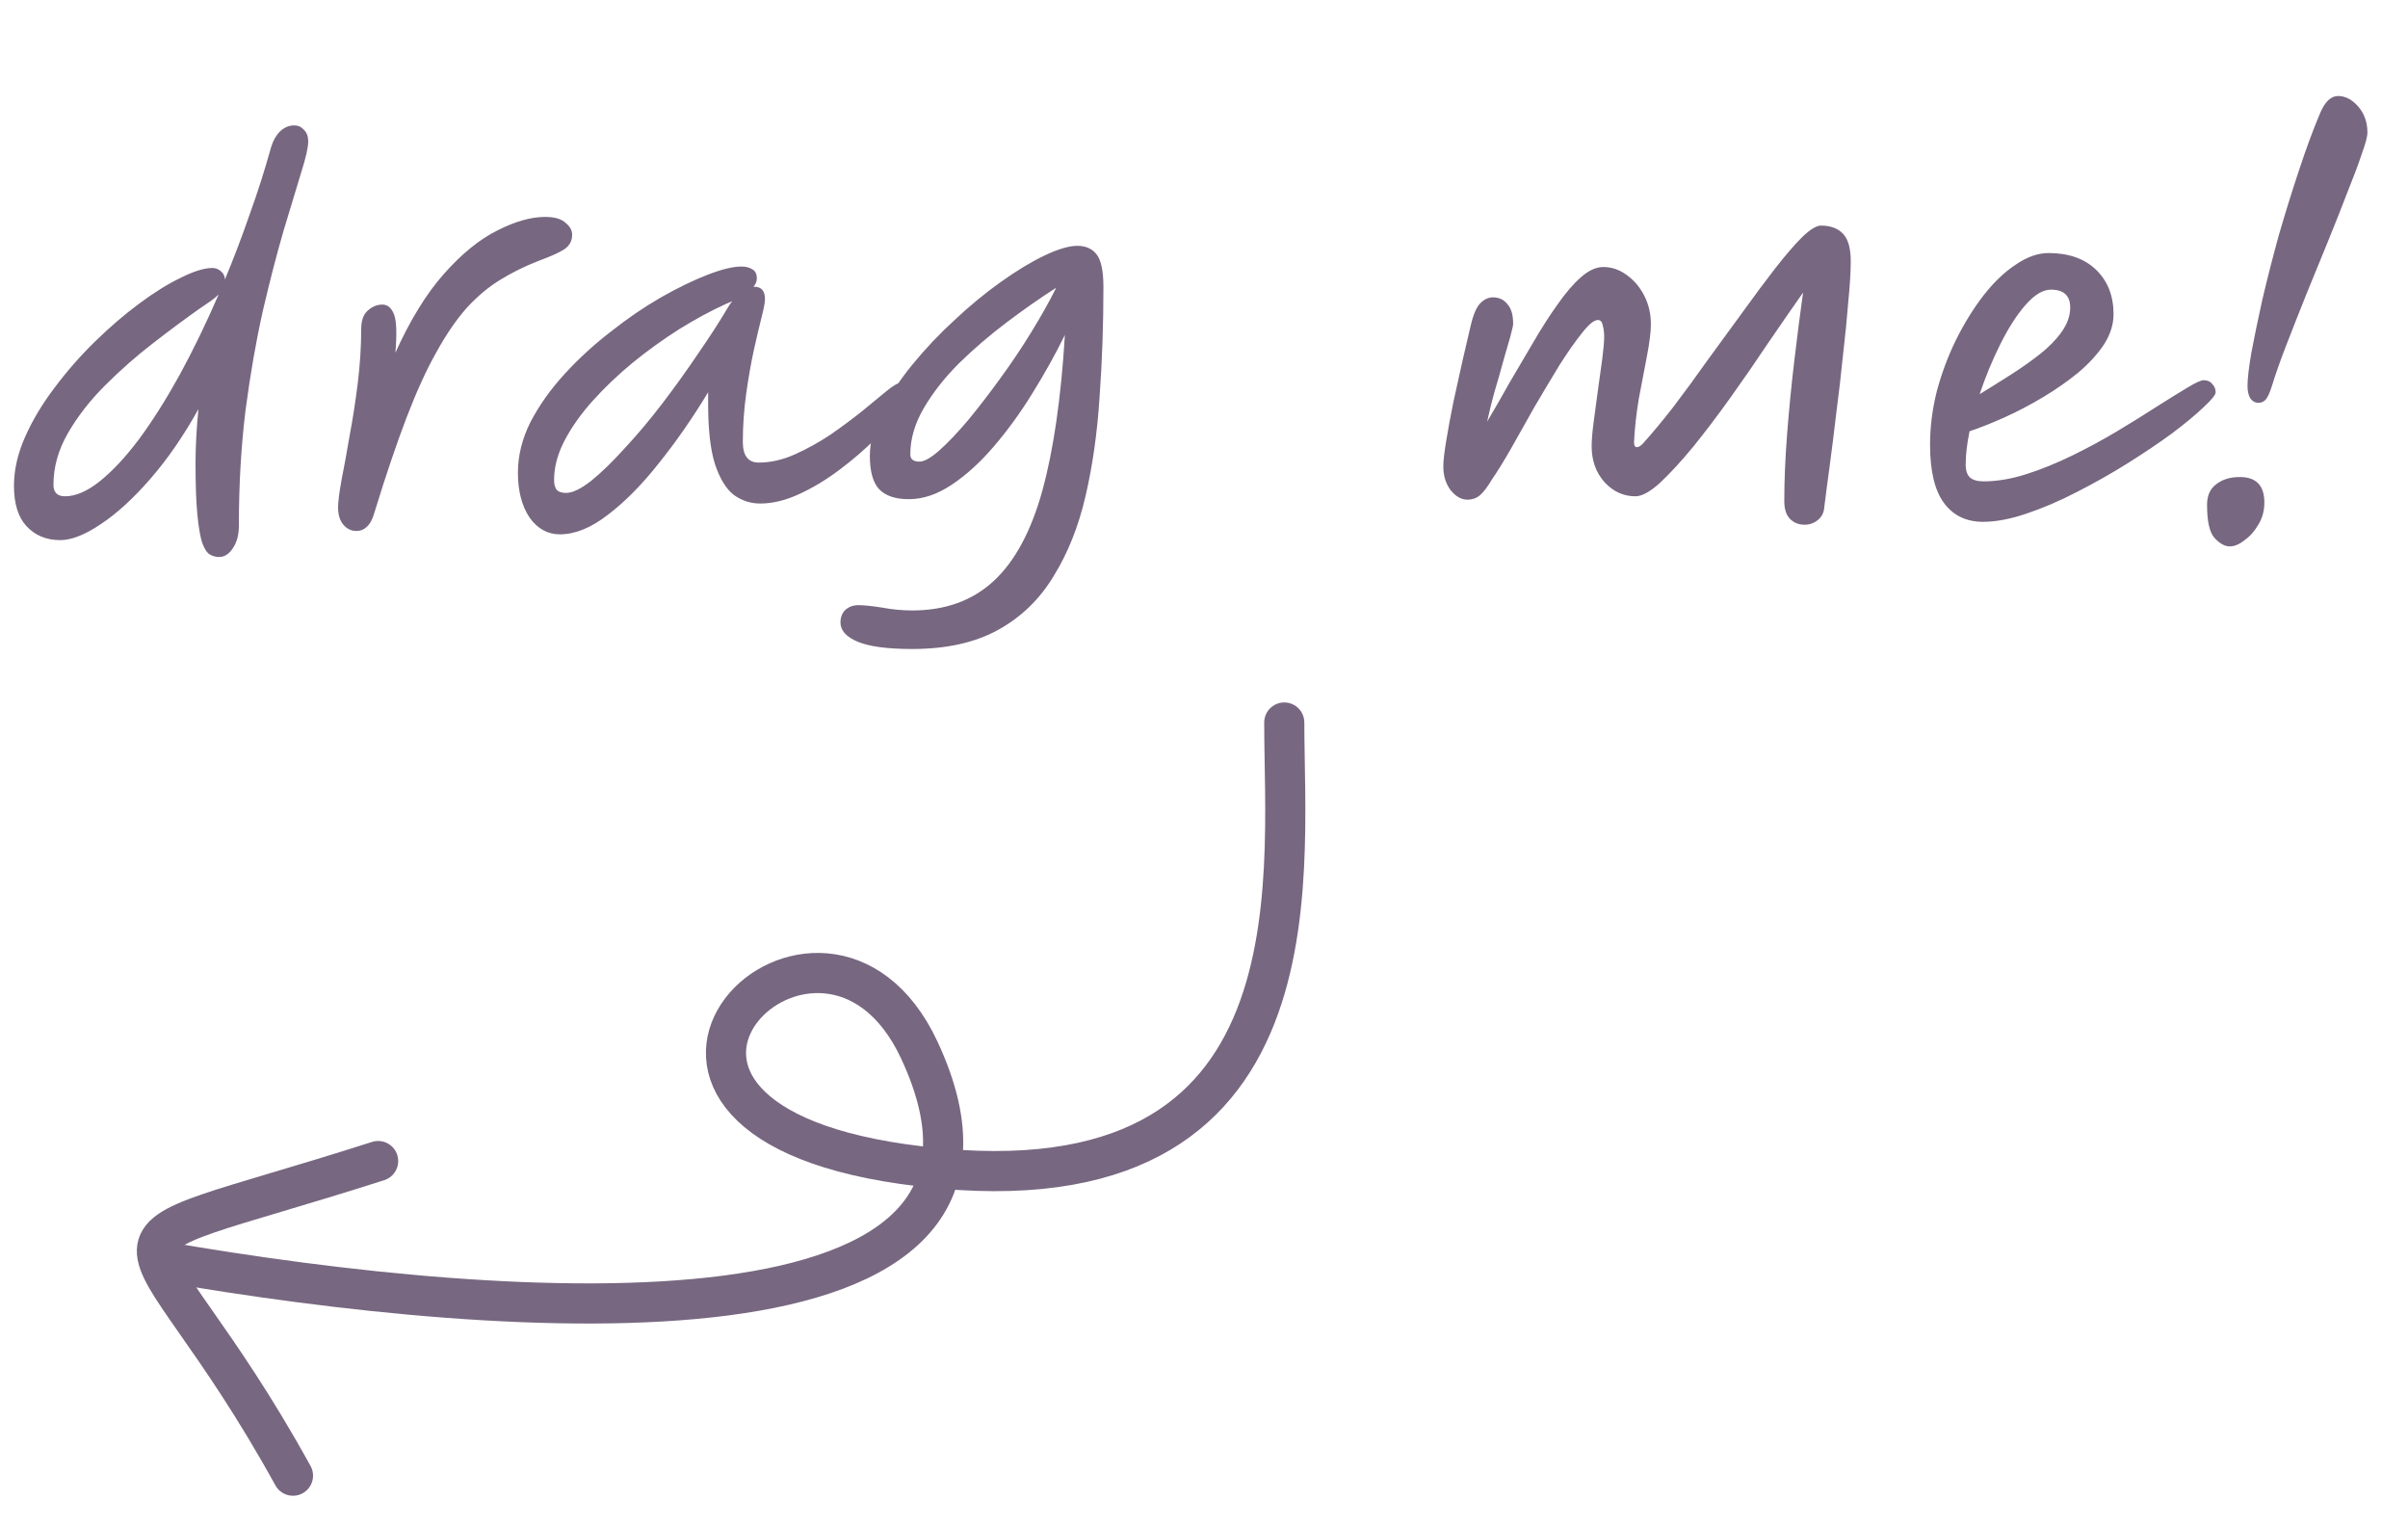
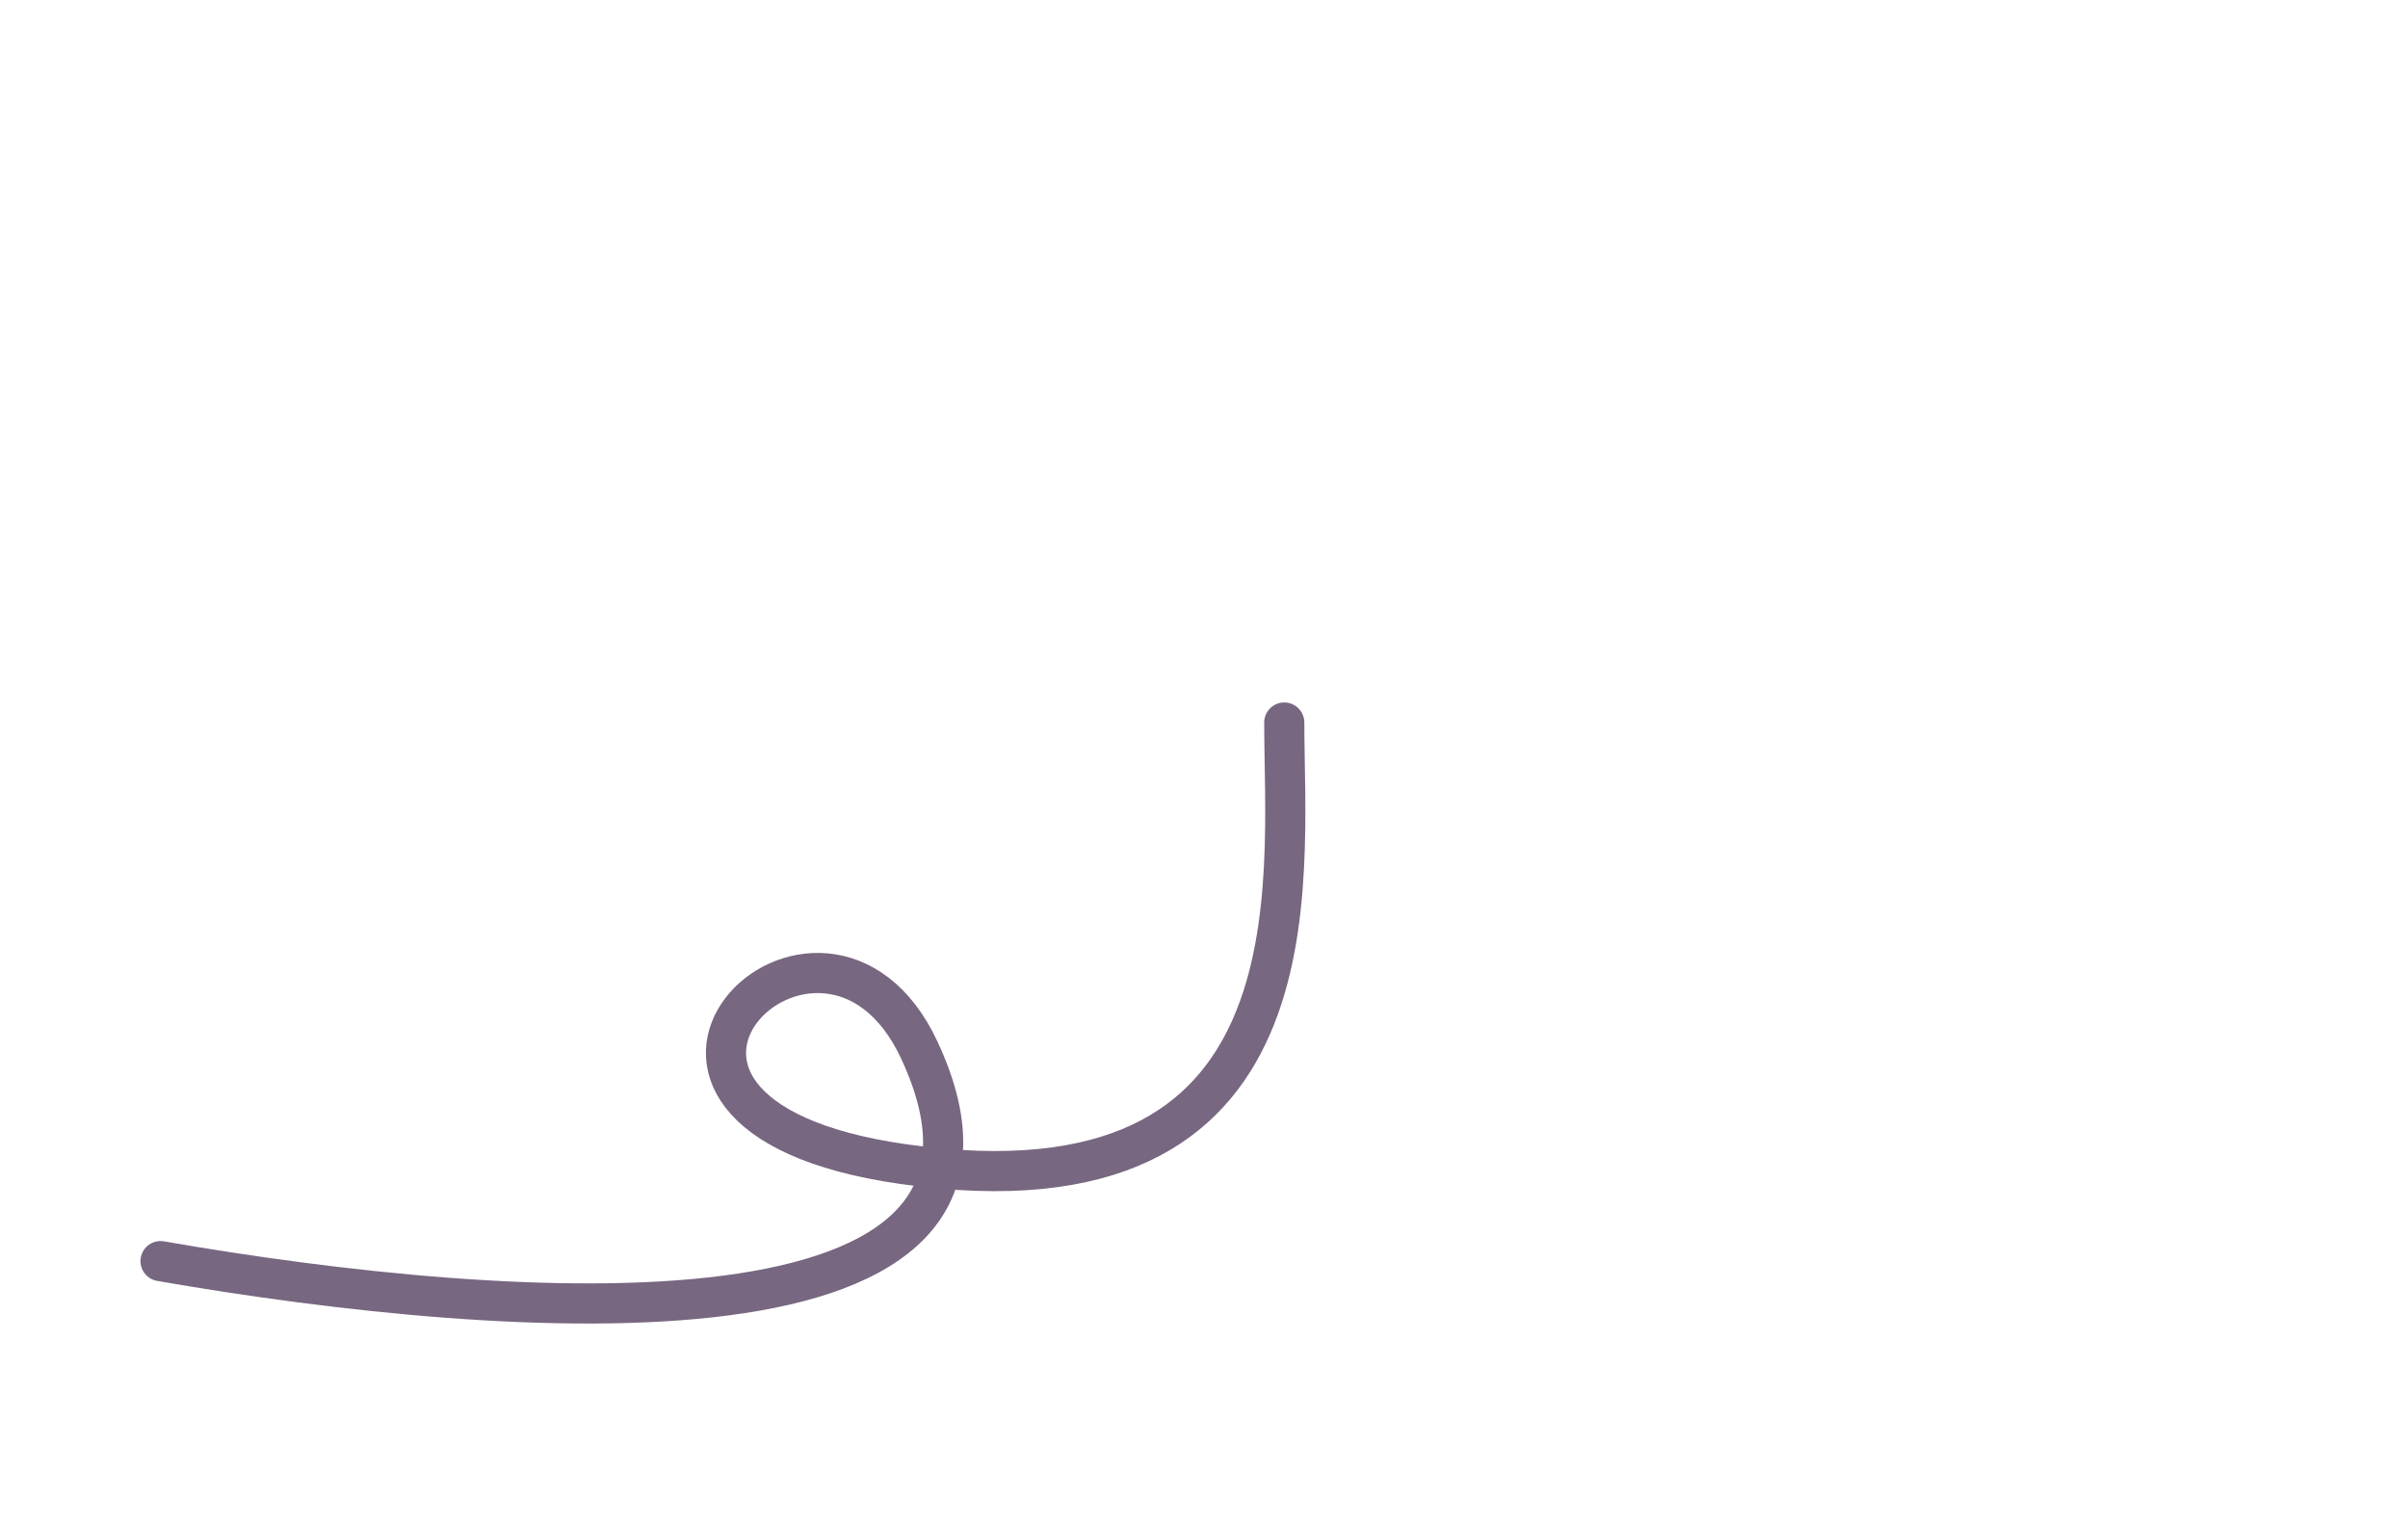
<svg xmlns="http://www.w3.org/2000/svg" width="60" height="38" viewBox="0 0 60 38" fill="none">
-   <path d="M5.604 6.964C5.82 6.444 6.024 5.908 6.216 5.356C6.416 4.804 6.596 4.24 6.756 3.664C6.804 3.504 6.876 3.376 6.972 3.28C7.076 3.176 7.196 3.124 7.332 3.124C7.428 3.124 7.508 3.16 7.572 3.232C7.644 3.304 7.68 3.4 7.68 3.52C7.68 3.672 7.62 3.936 7.5 4.312C7.388 4.688 7.244 5.164 7.068 5.74C6.9 6.316 6.728 6.98 6.552 7.732C6.384 8.476 6.24 9.3 6.12 10.204C6.008 11.108 5.952 12.072 5.952 13.096C5.952 13.32 5.904 13.504 5.808 13.648C5.712 13.8 5.596 13.876 5.46 13.876C5.38 13.876 5.304 13.856 5.232 13.816C5.16 13.776 5.096 13.68 5.04 13.528C4.992 13.384 4.952 13.156 4.92 12.844C4.888 12.524 4.872 12.092 4.872 11.548C4.872 11.132 4.896 10.68 4.944 10.192C4.576 10.856 4.176 11.436 3.744 11.932C3.32 12.42 2.908 12.796 2.508 13.06C2.116 13.324 1.78 13.456 1.5 13.456C1.156 13.456 0.876 13.34 0.66 13.108C0.452 12.884 0.348 12.548 0.348 12.1C0.348 11.708 0.44 11.304 0.624 10.888C0.808 10.472 1.052 10.064 1.356 9.664C1.66 9.256 1.996 8.872 2.364 8.512C2.732 8.152 3.1 7.836 3.468 7.564C3.844 7.284 4.192 7.068 4.512 6.916C4.832 6.756 5.092 6.676 5.292 6.676C5.372 6.676 5.444 6.704 5.508 6.76C5.572 6.816 5.604 6.884 5.604 6.964ZM5.448 7.336C5.392 7.392 5.324 7.448 5.244 7.504C5.164 7.56 5.076 7.62 4.98 7.684C4.628 7.932 4.24 8.22 3.816 8.548C3.4 8.868 3 9.22 2.616 9.604C2.24 9.98 1.932 10.376 1.692 10.792C1.452 11.208 1.332 11.636 1.332 12.076C1.332 12.268 1.428 12.364 1.62 12.364C1.884 12.364 2.172 12.24 2.484 11.992C2.804 11.736 3.132 11.384 3.468 10.936C3.804 10.48 4.14 9.948 4.476 9.34C4.812 8.724 5.136 8.056 5.448 7.336ZM8.88 13.228C8.752 13.228 8.644 13.176 8.556 13.072C8.468 12.968 8.424 12.824 8.424 12.64C8.424 12.504 8.452 12.28 8.508 11.968C8.572 11.648 8.64 11.276 8.712 10.852C8.792 10.428 8.86 9.988 8.916 9.532C8.972 9.068 9 8.624 9 8.2C9 7.992 9.052 7.84 9.156 7.744C9.268 7.64 9.392 7.588 9.528 7.588C9.656 7.588 9.752 7.668 9.816 7.828C9.88 7.988 9.892 8.308 9.852 8.788C10.22 7.972 10.624 7.316 11.064 6.82C11.512 6.316 11.956 5.956 12.396 5.74C12.836 5.516 13.232 5.404 13.584 5.404C13.816 5.404 13.984 5.452 14.088 5.548C14.2 5.636 14.256 5.736 14.256 5.848C14.256 6 14.192 6.12 14.064 6.208C13.944 6.288 13.732 6.384 13.428 6.496C13.076 6.632 12.752 6.792 12.456 6.976C12.168 7.152 11.892 7.384 11.628 7.672C11.372 7.96 11.12 8.328 10.872 8.776C10.624 9.216 10.376 9.76 10.128 10.408C9.88 11.056 9.616 11.836 9.336 12.748C9.288 12.924 9.224 13.048 9.144 13.12C9.072 13.192 8.984 13.228 8.88 13.228ZM13.95 13.312C13.646 13.312 13.393 13.172 13.194 12.892C13.002 12.604 12.905 12.232 12.905 11.776C12.905 11.352 13.009 10.932 13.217 10.516C13.434 10.1 13.717 9.7 14.069 9.316C14.421 8.932 14.806 8.58 15.222 8.26C15.637 7.932 16.053 7.648 16.47 7.408C16.893 7.168 17.282 6.98 17.634 6.844C17.985 6.708 18.265 6.64 18.474 6.64C18.585 6.64 18.677 6.664 18.75 6.712C18.822 6.752 18.858 6.828 18.858 6.94C18.858 7.012 18.829 7.08 18.773 7.144C18.782 7.144 18.79 7.144 18.797 7.144C18.974 7.144 19.061 7.248 19.061 7.456C19.061 7.528 19.034 7.676 18.977 7.9C18.922 8.116 18.858 8.388 18.785 8.716C18.713 9.044 18.649 9.408 18.593 9.808C18.538 10.2 18.509 10.6 18.509 11.008C18.509 11.352 18.642 11.524 18.905 11.524C19.201 11.524 19.502 11.456 19.805 11.32C20.11 11.184 20.405 11.02 20.694 10.828C20.982 10.628 21.245 10.432 21.485 10.24C21.726 10.04 21.93 9.872 22.098 9.736C22.265 9.6 22.386 9.532 22.457 9.532C22.521 9.532 22.578 9.552 22.625 9.592C22.674 9.632 22.698 9.696 22.698 9.784C22.698 9.864 22.617 10.008 22.457 10.216C22.297 10.424 22.085 10.66 21.822 10.924C21.558 11.188 21.262 11.444 20.933 11.692C20.605 11.94 20.27 12.144 19.925 12.304C19.581 12.464 19.253 12.544 18.942 12.544C18.701 12.544 18.482 12.472 18.282 12.328C18.09 12.176 17.933 11.92 17.814 11.56C17.701 11.2 17.645 10.704 17.645 10.072V9.772C17.253 10.42 16.841 11.012 16.41 11.548C15.986 12.084 15.562 12.512 15.137 12.832C14.722 13.152 14.325 13.312 13.95 13.312ZM18.245 7.504C18.206 7.52 18.149 7.544 18.078 7.576C17.709 7.744 17.326 7.952 16.925 8.2C16.534 8.448 16.149 8.724 15.774 9.028C15.405 9.332 15.073 9.648 14.777 9.976C14.482 10.304 14.245 10.636 14.069 10.972C13.893 11.308 13.806 11.636 13.806 11.956C13.806 12.06 13.825 12.14 13.866 12.196C13.914 12.252 13.993 12.28 14.105 12.28C14.265 12.28 14.473 12.18 14.729 11.98C14.986 11.772 15.265 11.5 15.569 11.164C15.882 10.828 16.194 10.456 16.506 10.048C16.817 9.64 17.113 9.228 17.393 8.812C17.681 8.396 17.93 8.012 18.137 7.66C18.169 7.604 18.206 7.552 18.245 7.504ZM22.73 16.168C22.114 16.168 21.662 16.108 21.374 15.988C21.086 15.868 20.942 15.708 20.942 15.508C20.942 15.38 20.982 15.276 21.062 15.196C21.15 15.116 21.258 15.076 21.386 15.076C21.522 15.076 21.718 15.096 21.974 15.136C22.23 15.184 22.482 15.208 22.73 15.208C23.554 15.208 24.23 14.964 24.758 14.476C25.286 13.988 25.69 13.24 25.97 12.232C26.25 11.216 26.438 9.92 26.534 8.344C26.294 8.832 26.022 9.32 25.718 9.808C25.422 10.288 25.102 10.728 24.758 11.128C24.422 11.52 24.074 11.836 23.714 12.076C23.354 12.316 22.998 12.436 22.646 12.436C22.31 12.436 22.062 12.352 21.902 12.184C21.75 12.016 21.674 11.74 21.674 11.356C21.674 11.012 21.77 10.648 21.962 10.264C22.154 9.872 22.41 9.48 22.73 9.088C23.05 8.696 23.402 8.324 23.786 7.972C24.17 7.612 24.554 7.296 24.938 7.024C25.33 6.744 25.694 6.524 26.03 6.364C26.366 6.204 26.638 6.124 26.846 6.124C27.054 6.124 27.214 6.196 27.326 6.34C27.438 6.484 27.494 6.756 27.494 7.156C27.494 8.092 27.462 9.004 27.398 9.892C27.342 10.772 27.226 11.592 27.05 12.352C26.874 13.112 26.61 13.776 26.258 14.344C25.914 14.92 25.454 15.368 24.878 15.688C24.302 16.008 23.586 16.168 22.73 16.168ZM26.318 7.168C25.918 7.424 25.506 7.712 25.082 8.032C24.658 8.352 24.262 8.692 23.894 9.052C23.534 9.412 23.242 9.784 23.018 10.168C22.794 10.552 22.682 10.936 22.682 11.32C22.682 11.44 22.758 11.5 22.91 11.5C23.03 11.5 23.194 11.408 23.402 11.224C23.618 11.032 23.858 10.78 24.122 10.468C24.386 10.148 24.654 9.8 24.926 9.424C25.206 9.04 25.466 8.652 25.706 8.26C25.946 7.868 26.15 7.504 26.318 7.168ZM45.455 12.64C45.447 12.768 45.395 12.872 45.299 12.952C45.203 13.032 45.091 13.072 44.963 13.072C44.819 13.072 44.699 13.024 44.603 12.928C44.507 12.832 44.459 12.684 44.459 12.484C44.459 11.964 44.483 11.4 44.531 10.792C44.579 10.176 44.639 9.568 44.711 8.968C44.783 8.36 44.855 7.8 44.927 7.288C44.663 7.664 44.375 8.08 44.063 8.536C43.759 8.992 43.447 9.444 43.127 9.892C42.807 10.34 42.495 10.752 42.191 11.128C41.887 11.496 41.611 11.796 41.363 12.028C41.115 12.252 40.911 12.364 40.751 12.364C40.455 12.364 40.199 12.248 39.983 12.016C39.767 11.776 39.659 11.476 39.659 11.116C39.659 10.972 39.675 10.776 39.707 10.528C39.739 10.272 39.775 10.004 39.815 9.724C39.855 9.444 39.891 9.184 39.923 8.944C39.955 8.696 39.971 8.512 39.971 8.392C39.971 8.28 39.959 8.184 39.935 8.104C39.919 8.016 39.879 7.972 39.815 7.972C39.719 7.972 39.587 8.08 39.419 8.296C39.251 8.504 39.063 8.772 38.855 9.1C38.655 9.428 38.447 9.776 38.231 10.144C38.023 10.512 37.827 10.86 37.643 11.188C37.459 11.508 37.303 11.76 37.175 11.944C37.071 12.12 36.975 12.248 36.887 12.328C36.799 12.408 36.691 12.448 36.563 12.448C36.411 12.448 36.271 12.368 36.143 12.208C36.023 12.048 35.963 11.852 35.963 11.62C35.963 11.484 35.987 11.272 36.035 10.984C36.083 10.688 36.143 10.364 36.215 10.012C36.295 9.66 36.371 9.316 36.443 8.98C36.523 8.636 36.591 8.344 36.647 8.104C36.711 7.832 36.791 7.648 36.887 7.552C36.983 7.456 37.087 7.408 37.199 7.408C37.351 7.408 37.471 7.464 37.559 7.576C37.655 7.68 37.703 7.844 37.703 8.068C37.703 8.108 37.679 8.216 37.631 8.392C37.583 8.56 37.523 8.768 37.451 9.016C37.387 9.256 37.315 9.508 37.235 9.772C37.163 10.036 37.103 10.28 37.055 10.504C37.231 10.208 37.415 9.888 37.607 9.544C37.807 9.2 38.007 8.86 38.207 8.524C38.407 8.18 38.607 7.868 38.807 7.588C39.007 7.3 39.203 7.072 39.395 6.904C39.587 6.736 39.771 6.652 39.947 6.652C40.155 6.652 40.347 6.716 40.523 6.844C40.707 6.972 40.855 7.144 40.967 7.36C41.079 7.576 41.135 7.816 41.135 8.08C41.135 8.264 41.103 8.524 41.039 8.86C40.975 9.188 40.907 9.544 40.835 9.928C40.771 10.312 40.731 10.676 40.715 11.02C40.715 11.1 40.739 11.14 40.787 11.14C40.827 11.14 40.875 11.112 40.931 11.056C41.163 10.8 41.419 10.492 41.699 10.132C41.979 9.764 42.263 9.376 42.551 8.968C42.847 8.56 43.139 8.16 43.427 7.768C43.715 7.368 43.983 7.008 44.231 6.688C44.487 6.36 44.711 6.1 44.903 5.908C45.103 5.716 45.259 5.62 45.371 5.62C45.611 5.62 45.795 5.688 45.923 5.824C46.051 5.96 46.115 6.188 46.115 6.508C46.115 6.764 46.095 7.096 46.055 7.504C46.023 7.912 45.979 8.356 45.923 8.836C45.875 9.316 45.819 9.8 45.755 10.288C45.699 10.768 45.643 11.216 45.587 11.632C45.531 12.04 45.487 12.376 45.455 12.64ZM52.663 7.828C52.663 8.084 52.583 8.336 52.423 8.584C52.263 8.824 52.051 9.056 51.787 9.28C51.523 9.496 51.231 9.7 50.911 9.892C50.591 10.084 50.271 10.252 49.951 10.396C49.631 10.54 49.339 10.656 49.075 10.744C49.011 11.056 48.979 11.332 48.979 11.572C48.979 11.724 49.015 11.832 49.087 11.896C49.159 11.96 49.271 11.992 49.423 11.992C49.759 11.992 50.115 11.932 50.491 11.812C50.867 11.692 51.251 11.536 51.643 11.344C52.035 11.152 52.411 10.948 52.771 10.732C53.131 10.516 53.459 10.312 53.755 10.12C54.059 9.928 54.311 9.772 54.511 9.652C54.711 9.532 54.843 9.472 54.907 9.472C55.003 9.472 55.075 9.504 55.123 9.568C55.179 9.624 55.207 9.692 55.207 9.772C55.207 9.836 55.107 9.96 54.907 10.144C54.715 10.328 54.455 10.544 54.127 10.792C53.799 11.032 53.431 11.28 53.023 11.536C52.615 11.792 52.191 12.032 51.751 12.256C51.319 12.48 50.899 12.66 50.491 12.796C50.091 12.932 49.731 13 49.411 13C48.995 13 48.671 12.844 48.439 12.532C48.207 12.22 48.091 11.736 48.091 11.08C48.091 10.64 48.147 10.196 48.259 9.748C48.379 9.3 48.539 8.872 48.739 8.464C48.947 8.048 49.175 7.68 49.423 7.36C49.679 7.032 49.947 6.776 50.227 6.592C50.507 6.4 50.779 6.304 51.043 6.304C51.547 6.304 51.943 6.444 52.231 6.724C52.519 7.004 52.663 7.372 52.663 7.828ZM49.327 9.82C49.575 9.668 49.831 9.508 50.095 9.34C50.359 9.172 50.603 9 50.827 8.824C51.051 8.648 51.231 8.464 51.367 8.272C51.511 8.072 51.583 7.868 51.583 7.66C51.583 7.364 51.423 7.216 51.103 7.216C50.903 7.216 50.691 7.344 50.467 7.6C50.251 7.848 50.043 8.172 49.843 8.572C49.643 8.972 49.471 9.388 49.327 9.82ZM56.265 10.036C56.193 10.036 56.129 10 56.073 9.928C56.025 9.848 56.001 9.744 56.001 9.616C56.001 9.44 56.033 9.164 56.097 8.788C56.169 8.404 56.261 7.96 56.373 7.456C56.493 6.944 56.629 6.412 56.781 5.86C56.941 5.308 57.109 4.768 57.285 4.24C57.461 3.704 57.637 3.228 57.813 2.812C57.933 2.532 58.081 2.392 58.257 2.392C58.441 2.392 58.609 2.48 58.761 2.656C58.913 2.832 58.989 3.048 58.989 3.304C58.989 3.4 58.941 3.58 58.845 3.844C58.757 4.108 58.637 4.428 58.485 4.804C58.341 5.18 58.181 5.584 58.005 6.016C57.829 6.448 57.649 6.888 57.465 7.336C57.289 7.776 57.125 8.192 56.973 8.584C56.821 8.976 56.701 9.316 56.613 9.604C56.557 9.78 56.505 9.896 56.457 9.952C56.409 10.008 56.345 10.036 56.265 10.036ZM55.557 13.612C55.437 13.612 55.313 13.544 55.185 13.408C55.057 13.272 54.993 12.996 54.993 12.58C54.993 12.348 55.069 12.176 55.221 12.064C55.373 11.944 55.569 11.884 55.809 11.884C56.217 11.884 56.421 12.096 56.421 12.52C56.421 12.72 56.373 12.9 56.277 13.06C56.181 13.228 56.065 13.36 55.929 13.456C55.801 13.56 55.677 13.612 55.557 13.612Z" fill="#776780" />
  <path d="M32 18C32 22 33 30.5 22.5 29C13.616 27.731 20.5 21 22.907 26.162C26.529 33.931 12.746 32.941 4 31.418" stroke="#776780" stroke-linecap="round" />
-   <path d="M9.422 28.925C1.446 31.477 3.405 29.695 7.3 36.763" stroke="#776780" stroke-linecap="round" />
</svg>